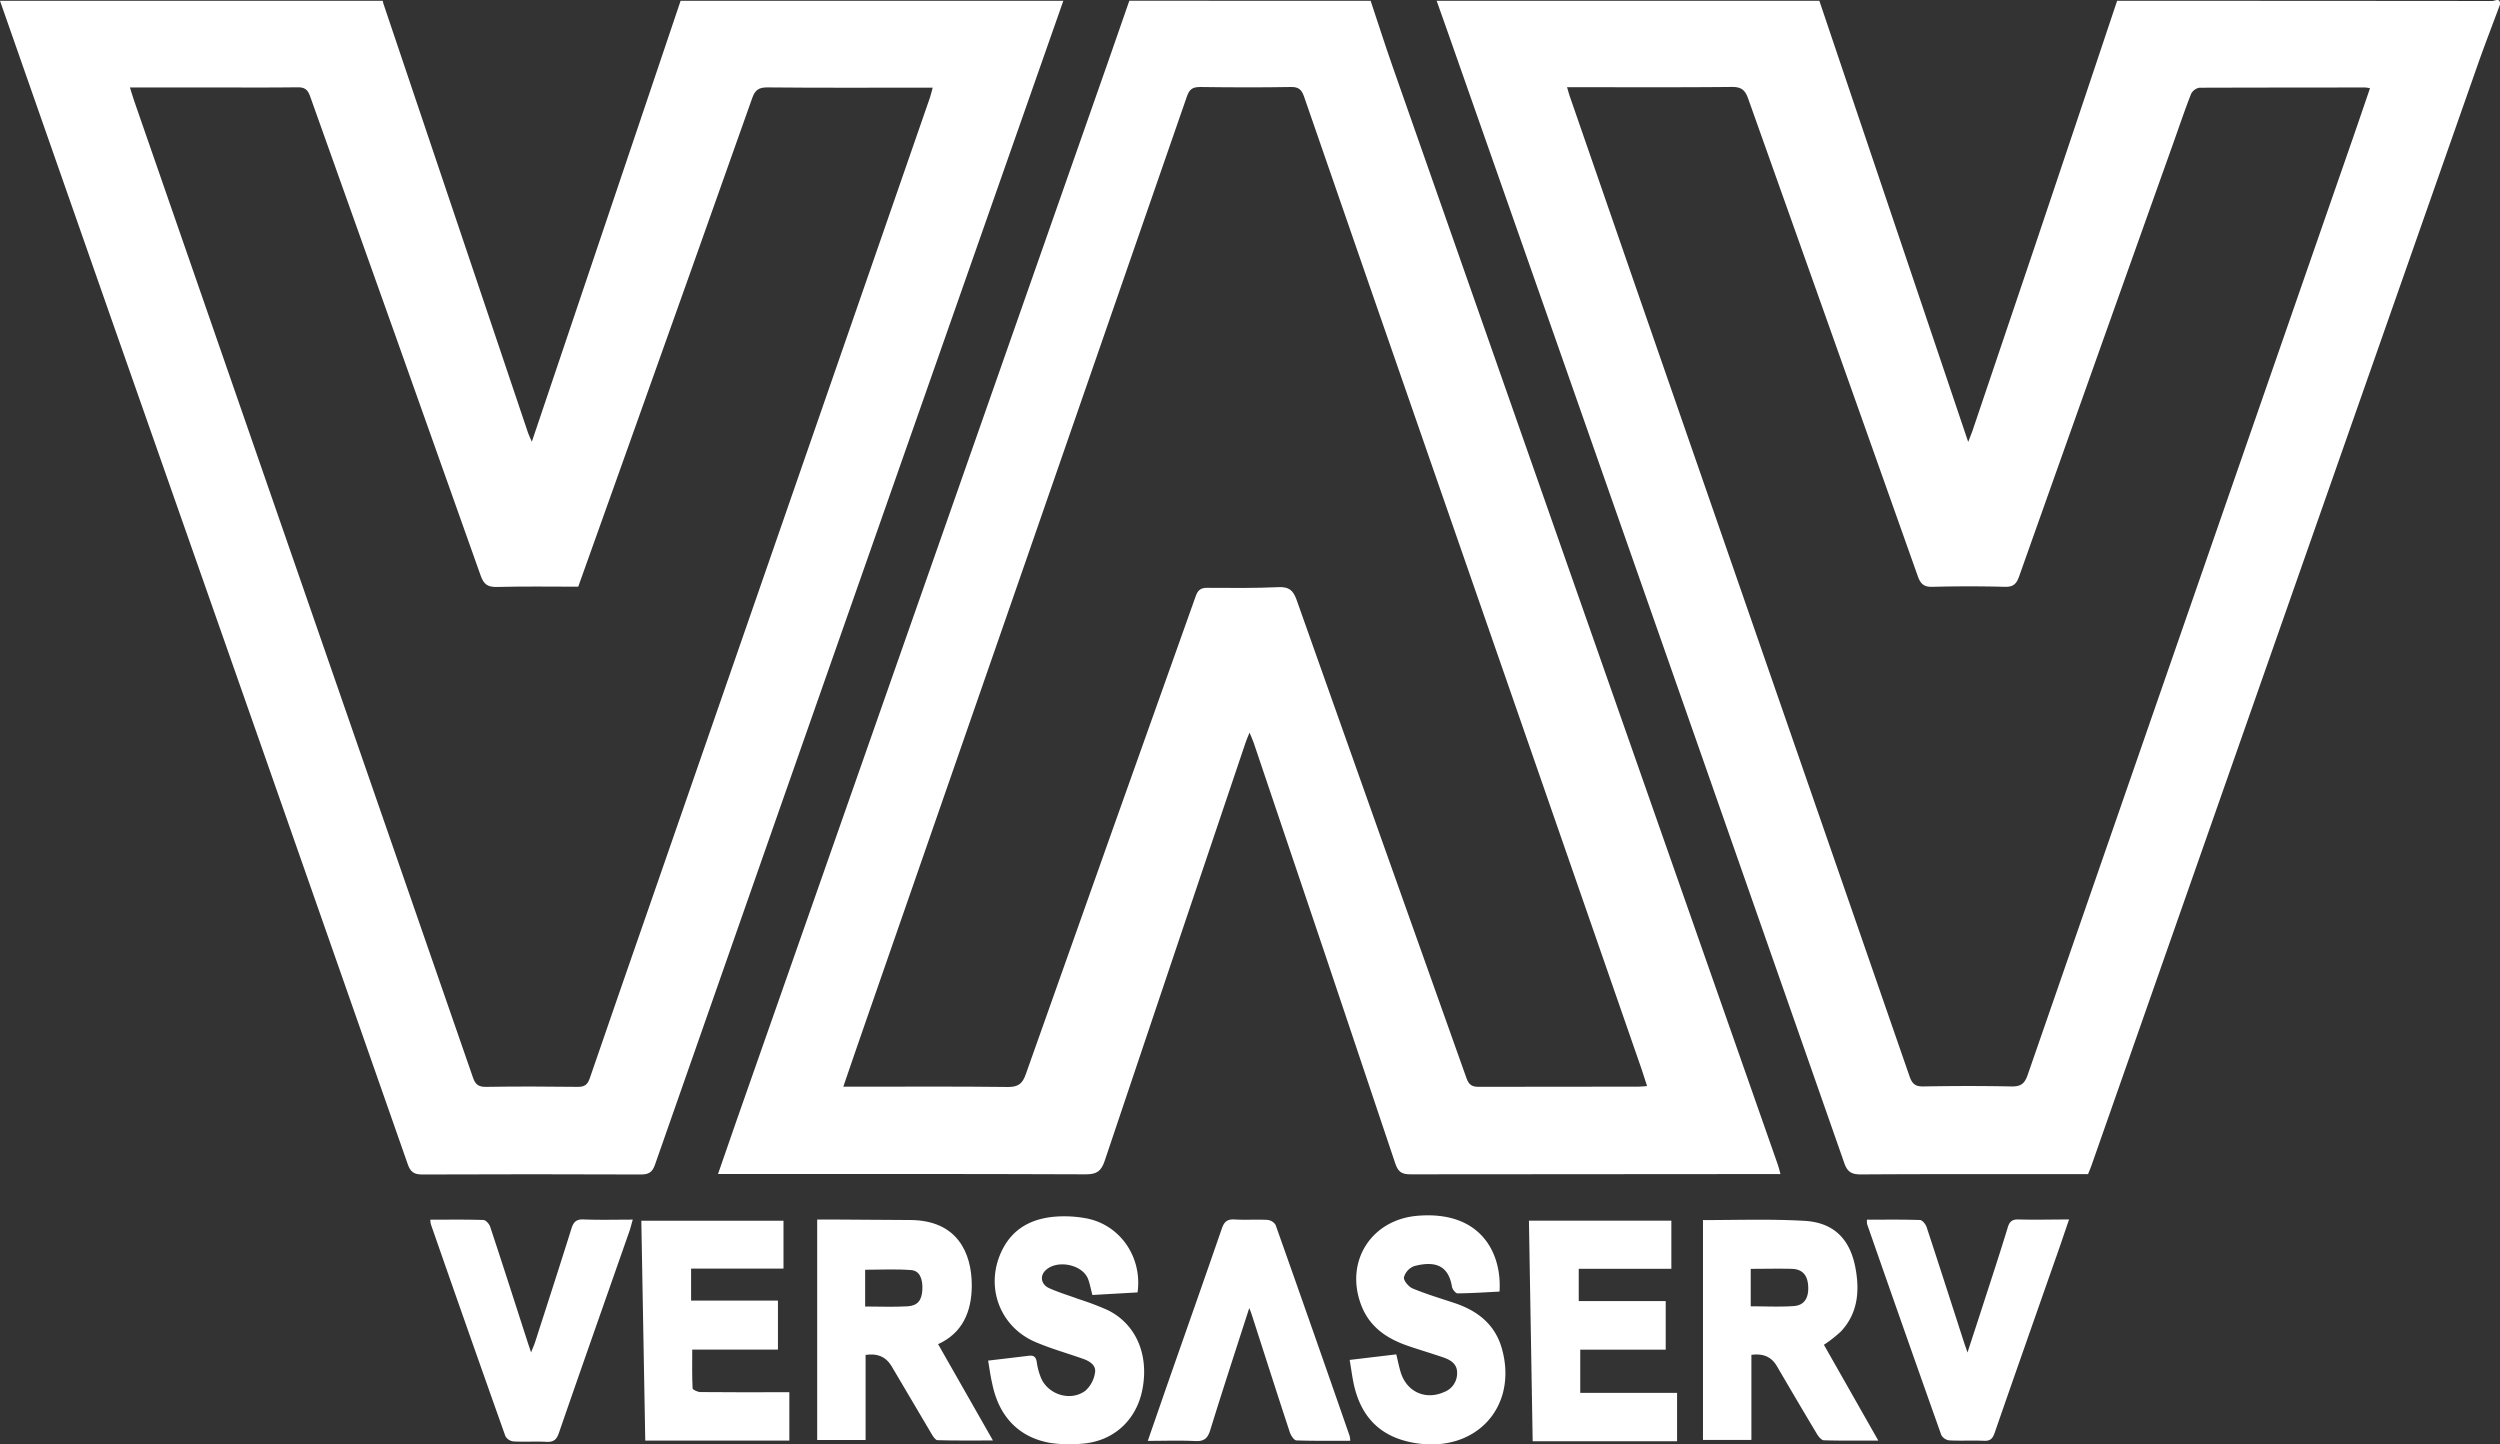
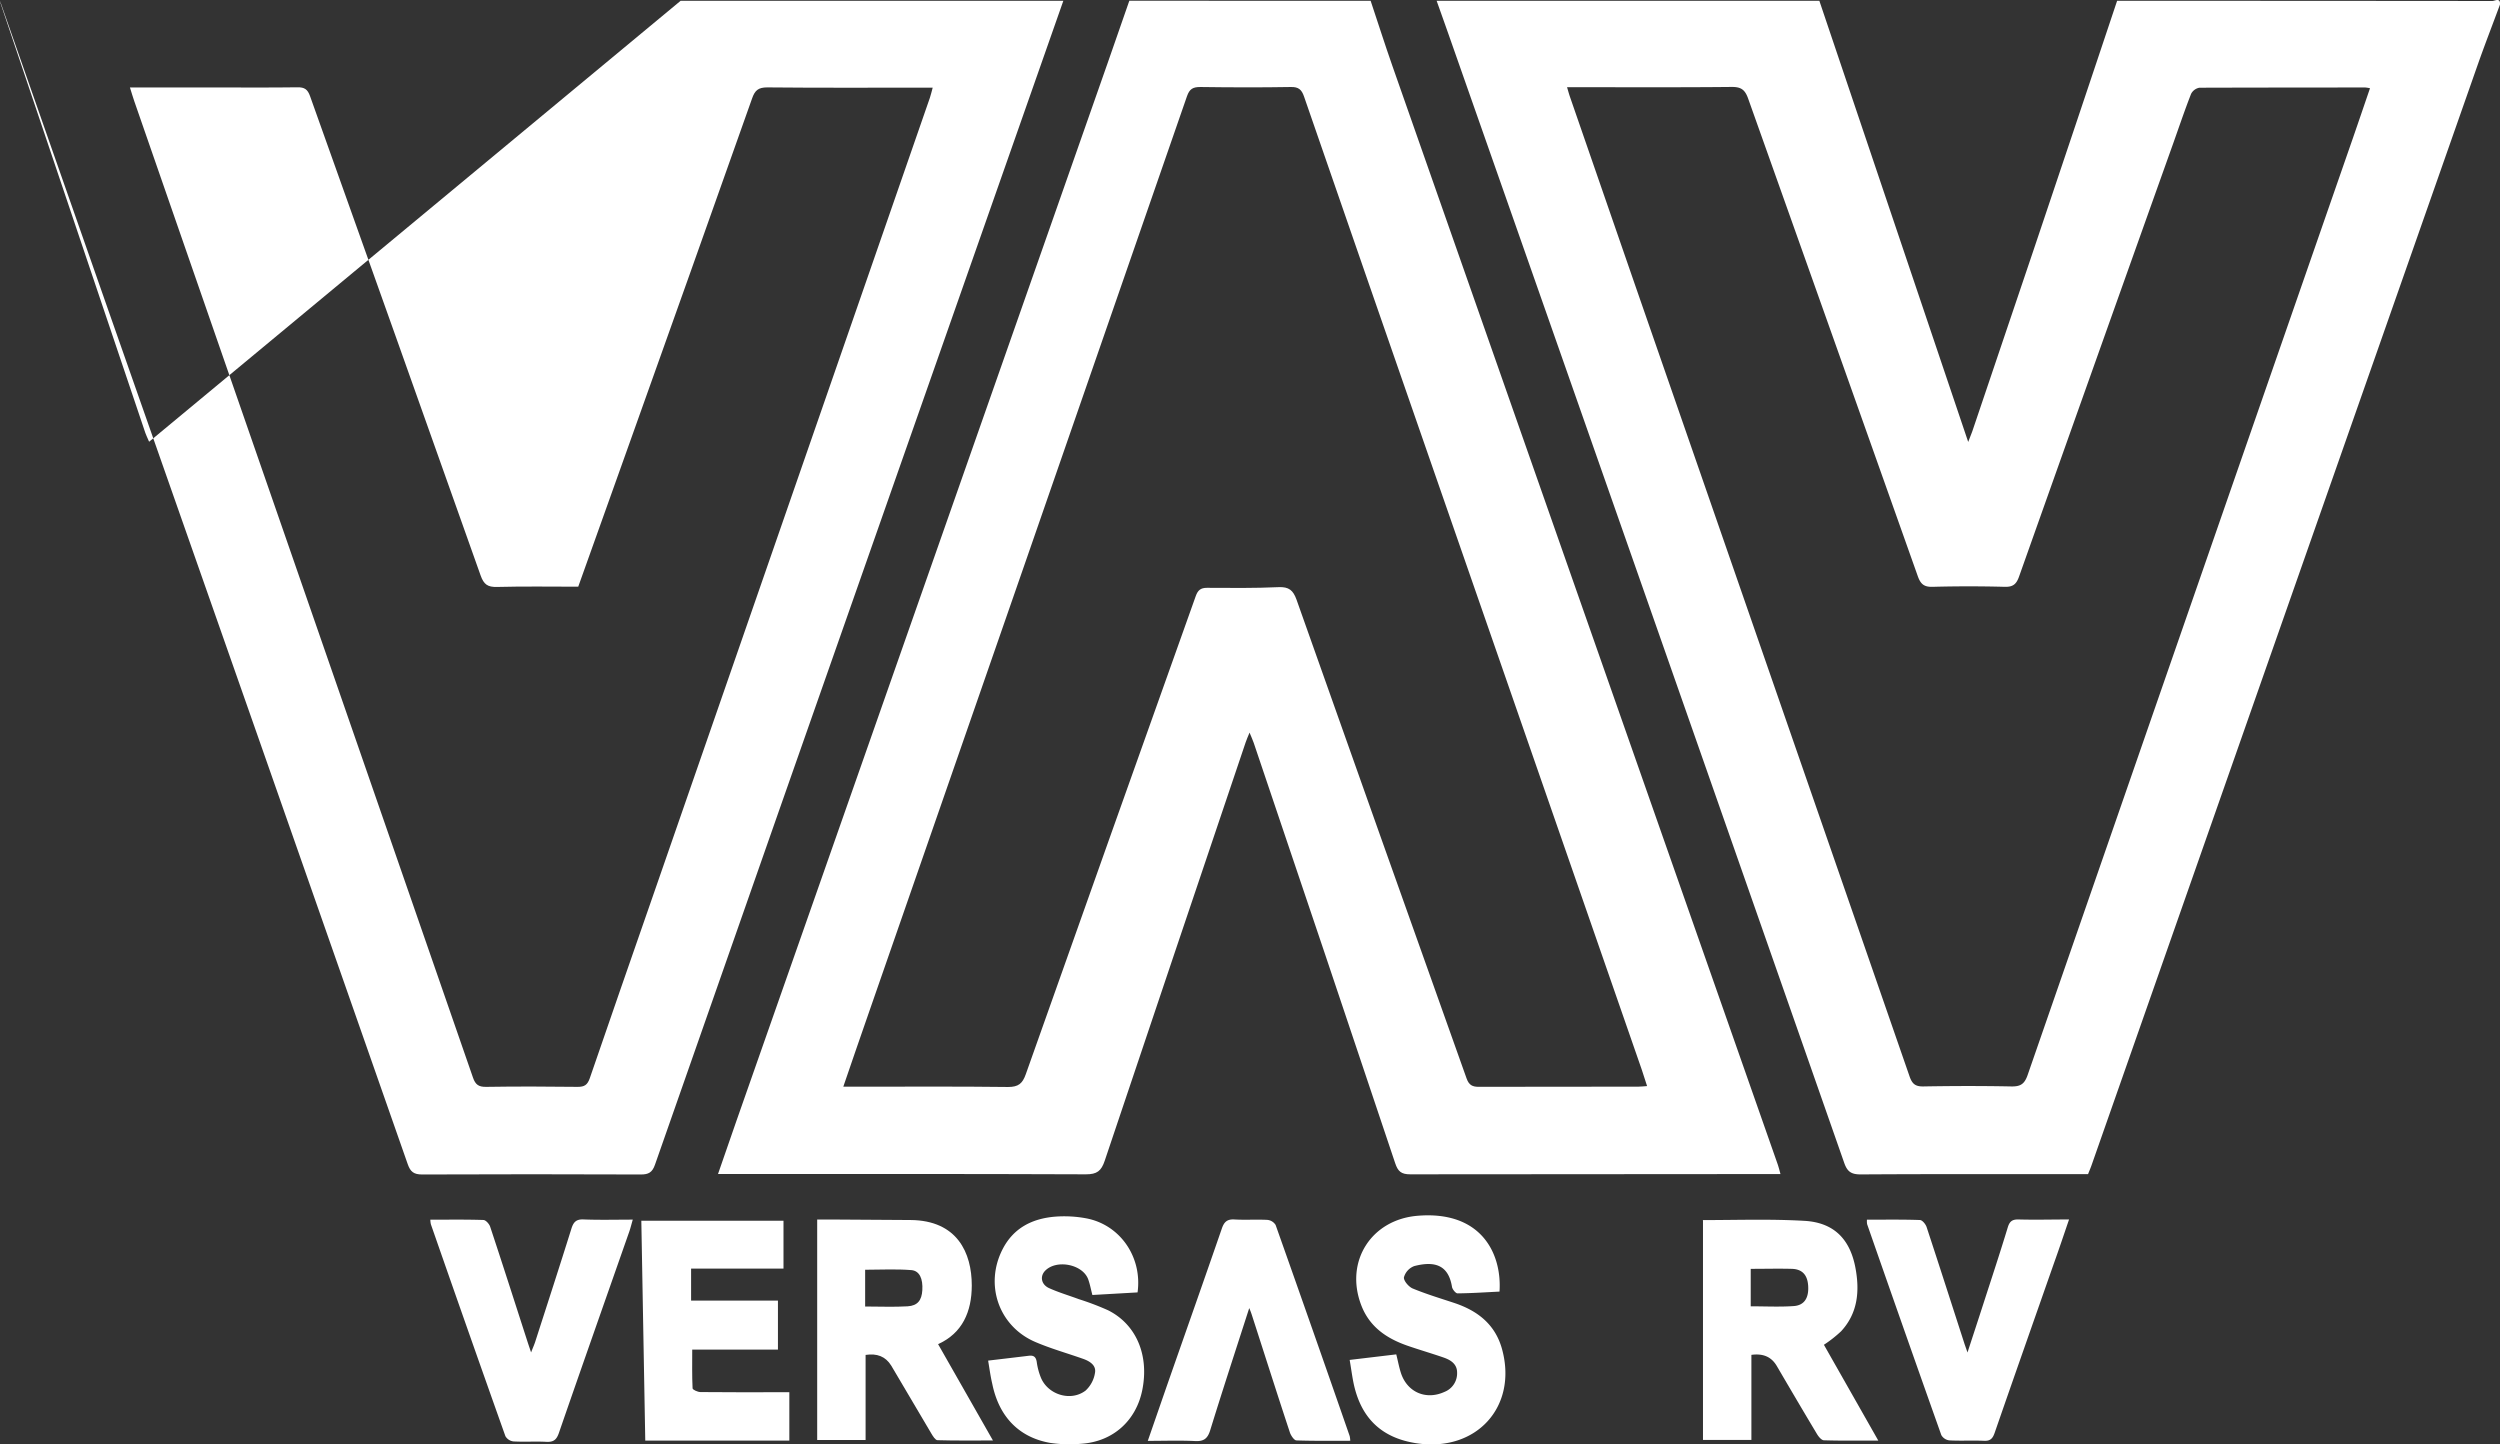
<svg xmlns="http://www.w3.org/2000/svg" viewBox="0 0 774.64 447.56">
  <rect x="0" y="0" width="774.64" height="447.56" fill="#333333" stroke="none" />
  <defs>
    <style>.cls-1{fill:#fff;}</style>
  </defs>
  <g id="Calque_2" data-name="Calque 2">
    <g id="Calque_1-2" data-name="Calque 1">
      <g id="Calque_2-2" data-name="Calque 2">
        <g id="Calque_1-2-2" data-name="Calque 1-2">
          <path class="cls-1" d="M774.63,1.42c-2.31,6.26-4.73,12.48-6.94,18.77Q707.89,190.59,648.1,361c-.32.91-.7,1.8-1.11,2.82h-5.3c-21.7,0-43.41-.06-65.12.08-2.92,0-4.16-.81-5.13-3.58q-61-174.3-122.2-348.54c-1.35-3.85-2.72-7.68-4.09-11.53H563.74l46.12,136.69c.65-1.7,1-2.54,1.31-3.41L630.27,77Q643.18,38.61,656,.25q58.13,0,116.26.06C773,.32,774.82-.89,774.63,1.42ZM734.36,27.34a11.82,11.82,0,0,0-1.45-.23q-25.7,0-51.4.07a3.59,3.59,0,0,0-2.6,1.93c-1.95,5-3.64,10-5.44,15.07q-24,67.25-47.86,134.49c-.85,2.4-1.91,3.24-4.51,3.16-7.39-.2-14.8-.2-22.19,0-2.75.09-3.8-.84-4.68-3.32q-26.24-74-52.57-148c-1-2.79-2.25-3.6-5.16-3.57-15.86.16-31.74.08-47.6.08h-3.34c.39,1.31.61,2.14.89,2.95q10,28.89,20,57.81Q549.1,210.66,591.7,333.56c.81,2.32,1.82,3.13,4.29,3.08,9-.16,18.11-.18,27.16,0,2.87.06,4.14-.69,5.13-3.55Q678.58,188,729.05,42.83C730.82,37.71,732.56,32.59,734.36,27.34Z" />
-           <path class="cls-1" d="M329.48.25,279.2,143.46Q241,252.18,202.94,360.92c-.84,2.38-2,3-4.36,3q-33.89-.14-67.76,0c-2.63,0-3.66-.85-4.49-3.22Q79.94,228.16,33.41,95.7,16.67,48,0,.25H118.59c.07.29.11.58.2.85l44.82,133c.23.68.56,1.33,1.18,2.78L210.89.25ZM40.26,27.1c.54,1.7.91,3,1.35,4.26l47.19,136q28.89,83.25,57.75,166.52c.77,2.24,1.79,2.93,4.13,2.89,9.44-.15,18.88-.12,28.32,0,2.08,0,3-.58,3.73-2.62,6.19-18.1,12.51-36.15,18.78-54.23q43.32-124.8,86.62-249.62c.32-.94.53-1.91.87-3.14h-3.36c-16,0-31.94.08-47.9-.08-2.78,0-3.82.92-4.69,3.39Q214.1,84,195,137.46c-5.24,14.72-10.51,29.44-15.83,44.33-8.42,0-16.79-.14-25.15.08-2.91.08-4.11-.78-5.1-3.57Q122.57,104,96.08,29.81c-.76-2.14-1.73-2.8-3.93-2.76-8.47.12-16.94.05-25.41.05Z" />
+           <path class="cls-1" d="M329.48.25,279.2,143.46Q241,252.18,202.94,360.92c-.84,2.38-2,3-4.36,3q-33.89-.14-67.76,0c-2.63,0-3.66-.85-4.49-3.22Q79.94,228.16,33.41,95.7,16.67,48,0,.25c.07.29.11.58.2.85l44.82,133c.23.68.56,1.33,1.18,2.78L210.89.25ZM40.26,27.1c.54,1.7.91,3,1.35,4.26l47.19,136q28.89,83.25,57.75,166.52c.77,2.24,1.79,2.93,4.13,2.89,9.44-.15,18.88-.12,28.32,0,2.08,0,3-.58,3.73-2.62,6.19-18.1,12.51-36.15,18.78-54.23q43.32-124.8,86.62-249.62c.32-.94.53-1.91.87-3.14h-3.36c-16,0-31.94.08-47.9-.08-2.78,0-3.82.92-4.69,3.39Q214.1,84,195,137.46c-5.24,14.72-10.51,29.44-15.83,44.33-8.42,0-16.79-.14-25.15.08-2.91.08-4.11-.78-5.1-3.57Q122.57,104,96.08,29.81c-.76-2.14-1.73-2.8-3.93-2.76-8.47.12-16.94.05-25.41.05Z" />
          <path class="cls-1" d="M424.7.25c2.24,6.7,4.38,13.43,6.71,20.09Q491.14,190.67,550.91,361c.28.79.45,1.62.78,2.79h-3.47q-55.64,0-111.26.08c-2.79,0-3.8-.91-4.65-3.44Q410.5,295.27,388.48,230.2c-.3-.9-.71-1.75-1.3-3.2-.54,1.34-.92,2.15-1.2,3q-21.89,64.8-43.67,129.65c-1.07,3.19-2.41,4.23-5.84,4.22-36.7-.15-73.4-.1-110.1-.1h-3.89c2-5.74,3.8-11,5.65-16.29q57.54-164,115.1-328,3.38-9.61,6.7-19.25ZM261.3,336.72h3.75c15.77,0,31.54-.11,47.3.09,3.21,0,4.47-1.06,5.49-3.94q26.25-74.1,52.65-148.12c.65-1.84,1.52-2.62,3.52-2.61,7.4.05,14.81.12,22.19-.21,3.19-.14,4.5,1,5.53,3.86Q428,260,454.44,334.19c.72,2,1.76,2.58,3.8,2.57,16.46-.07,32.91,0,49.36-.05.82,0,1.65-.11,2.76-.18-.6-1.86-1.09-3.42-1.62-5L441.79,138.77Q422.89,84.38,404.06,29.9c-.75-2.17-1.73-3-4.12-2.94-9.34.16-18.69.13-28,0-2.29,0-3.35.57-4.15,2.87q-49.41,142.62-99,285.17C266.33,322,263.93,329.09,261.3,336.72Z" />
          <path class="cls-1" d="M565.15,416.69,582,446.37c-6.19,0-11.52.08-16.84-.09-.75,0-1.68-1.13-2.16-1.94-4.2-7-8.31-14-12.45-21.08-1.73-2.94-4.34-3.92-7.87-3.45v26.37h-15V378.05c-.29.21-.14,0,0,0,10.5,0,21-.37,31.49.24,9,.53,14.05,5.58,15.74,14.52,1.34,7.11.82,14-4.42,19.68A38.71,38.71,0,0,1,565.15,416.69Zm-22.68-23.55v11.63c4.63,0,9,.23,13.35-.08,3.3-.23,4.7-2.58,4.45-6.3-.22-3.34-1.84-5.14-5.06-5.23-4.21-.11-8.35,0-12.74,0Z" />
          <path class="cls-1" d="M268.21,419.83V446.2h-15V377.89h7q10.95.06,21.9.14c14.54.1,19,10.22,19,20.26,0,8.16-2.93,14.82-10.44,18.2l17,29.85c-6.24,0-11.71.07-17.18-.09-.65,0-1.4-1.2-1.87-2-4.17-7-8.28-14.06-12.45-21.08C274.37,420.26,271.72,419.3,268.21,419.83Zm-.14-15c4.66,0,8.93.2,13.17-.06,3.1-.19,4.37-1.89,4.55-5,.21-3.51-.83-6-3.4-6.22-4.76-.38-9.57-.11-14.32-.11Z" />
-           <path class="cls-1" d="M489.65,431.58h30v15H474.91c-.39-22.78-.77-45.47-1.16-68.34h44.13v14.91h-28.7v10h26.95V418.2H489.65Z" />
          <path class="cls-1" d="M244.58,431.38v15H199.94c-.41-22.7-.81-45.3-1.22-68.13h44.05v14.83H214.14V403h26.91v15.18H214.49c0,4.15-.08,8.09.11,12,0,.44,1.58,1.15,2.43,1.16,8.08.09,16.15.05,24.23.05Z" />
          <path class="cls-1" d="M306.18,421.59c4.44-.52,8.49-1,12.52-1.49,1.58-.21,2.29.31,2.54,1.92a20.11,20.11,0,0,0,1.35,5c2.27,5.2,9.24,7.31,13.77,3.87a9.42,9.42,0,0,0,2.94-5.57c.39-2.28-1.64-3.55-3.68-4.27-4.94-1.75-10-3.16-14.82-5.23C309.42,410.94,305,398,310.7,387c3.38-6.53,9.13-9.39,16.08-10a37,37,0,0,1,9.85.52c10.45,2,17.36,12,15.85,22.94l-14,.8c-.44-1.67-.73-3.27-1.27-4.79-1.68-4.77-10-6.37-13.46-2.62-1.54,1.69-1.11,4.17,1.29,5.27,3,1.36,6.17,2.29,9.27,3.44a85,85,0,0,1,9,3.42c8.81,4.39,12.83,14,10.61,24.84-1.93,9.39-9,15.79-18.64,16.52a40.84,40.84,0,0,1-9.88-.25c-9.71-1.7-15.88-8.17-17.94-18.3C306.93,426.55,306.62,424.25,306.18,421.59Z" />
          <path class="cls-1" d="M418.2,421.38l14.44-1.72c.51,2,.86,4,1.5,5.93,2,5.86,7.77,8.29,13.43,5.7a6.17,6.17,0,0,0,3.92-6c0-2.66-2-3.89-4.18-4.65-3.67-1.27-7.4-2.35-11.07-3.62-6.59-2.27-12-5.91-14.54-12.83-5-13.45,3.27-26.28,17.51-27.47,19.81-1.66,26.21,11.77,25.42,23.49-4.29.21-8.62.51-13,.55-.59,0-1.59-1.25-1.72-2-1.09-6.74-5.28-8.12-11.69-6.46a5.2,5.2,0,0,0-3.2,3.48c-.15,1.05,1.51,3,2.77,3.49,4.21,1.74,8.59,3.05,12.92,4.49,7.24,2.43,12.67,6.7,14.74,14.4,4.78,17.73-7.95,31.76-26.36,29.07-10.66-1.55-17.12-7.47-19.54-18C419,426.76,418.7,424.25,418.2,421.38Z" />
          <path class="cls-1" d="M133.34,377.93c5.57,0,11-.09,16.43.09.75,0,1.84,1.24,2.12,2.11,3.94,11.89,7.75,23.81,11.6,35.73.27.82.55,1.64,1.07,3.19.59-1.52,1-2.42,1.3-3.36,3.75-11.64,7.53-23.27,11.18-34.94.64-2.06,1.47-3,3.79-2.9,4.94.2,9.9.06,15.24.06-.41,1.41-.69,2.57-1.08,3.7-7.28,20.79-14.62,41.57-21.81,62.39-.74,2.15-1.7,2.88-3.91,2.76-3.4-.18-6.82.07-10.21-.13A3.32,3.32,0,0,1,156.6,445q-11.65-32.79-23.09-65.65A7.55,7.55,0,0,1,133.34,377.93Z" />
          <path class="cls-1" d="M387.08,405.32c-4.21,13.08-8.26,25.43-12.09,37.85-.81,2.61-2,3.49-4.69,3.35-4.74-.24-9.5-.06-14.65-.06,2.36-6.79,4.57-13.2,6.8-19.59,5.39-15.4,10.82-30.77,16.14-46.19.71-2.06,1.64-2.95,3.91-2.82,3.39.2,6.82-.05,10.21.13a3.37,3.37,0,0,1,2.55,1.58q11.58,32.67,22.95,65.41a8.84,8.84,0,0,1,.18,1.45c-5.63,0-11.15.08-16.67-.11-.7,0-1.65-1.41-2-2.34-4-12.08-7.84-24.19-11.75-36.29A22,22,0,0,0,387.08,405.32Z" />
          <path class="cls-1" d="M578.48,377.93c5.54,0,11-.09,16.4.1.74,0,1.78,1.27,2.08,2.15,3.95,12,7.8,24,11.68,36,.23.73.51,1.44,1,2.9,1.79-5.49,3.38-10.32,4.94-15.16,2.54-7.85,5.13-15.68,7.53-23.58.6-2,1.49-2.54,3.47-2.48,5,.14,10,0,15.53,0-1.61,4.69-3,8.89-4.51,13.08-6.19,17.68-12.42,35.35-18.55,53.05-.6,1.71-1.3,2.53-3.24,2.45-3.59-.16-7.21.06-10.8-.13a3.32,3.32,0,0,1-2.48-1.64q-11.6-32.67-23-65.38A6.88,6.88,0,0,1,578.48,377.93Z" />
        </g>
      </g>
    </g>
  </g>
</svg>